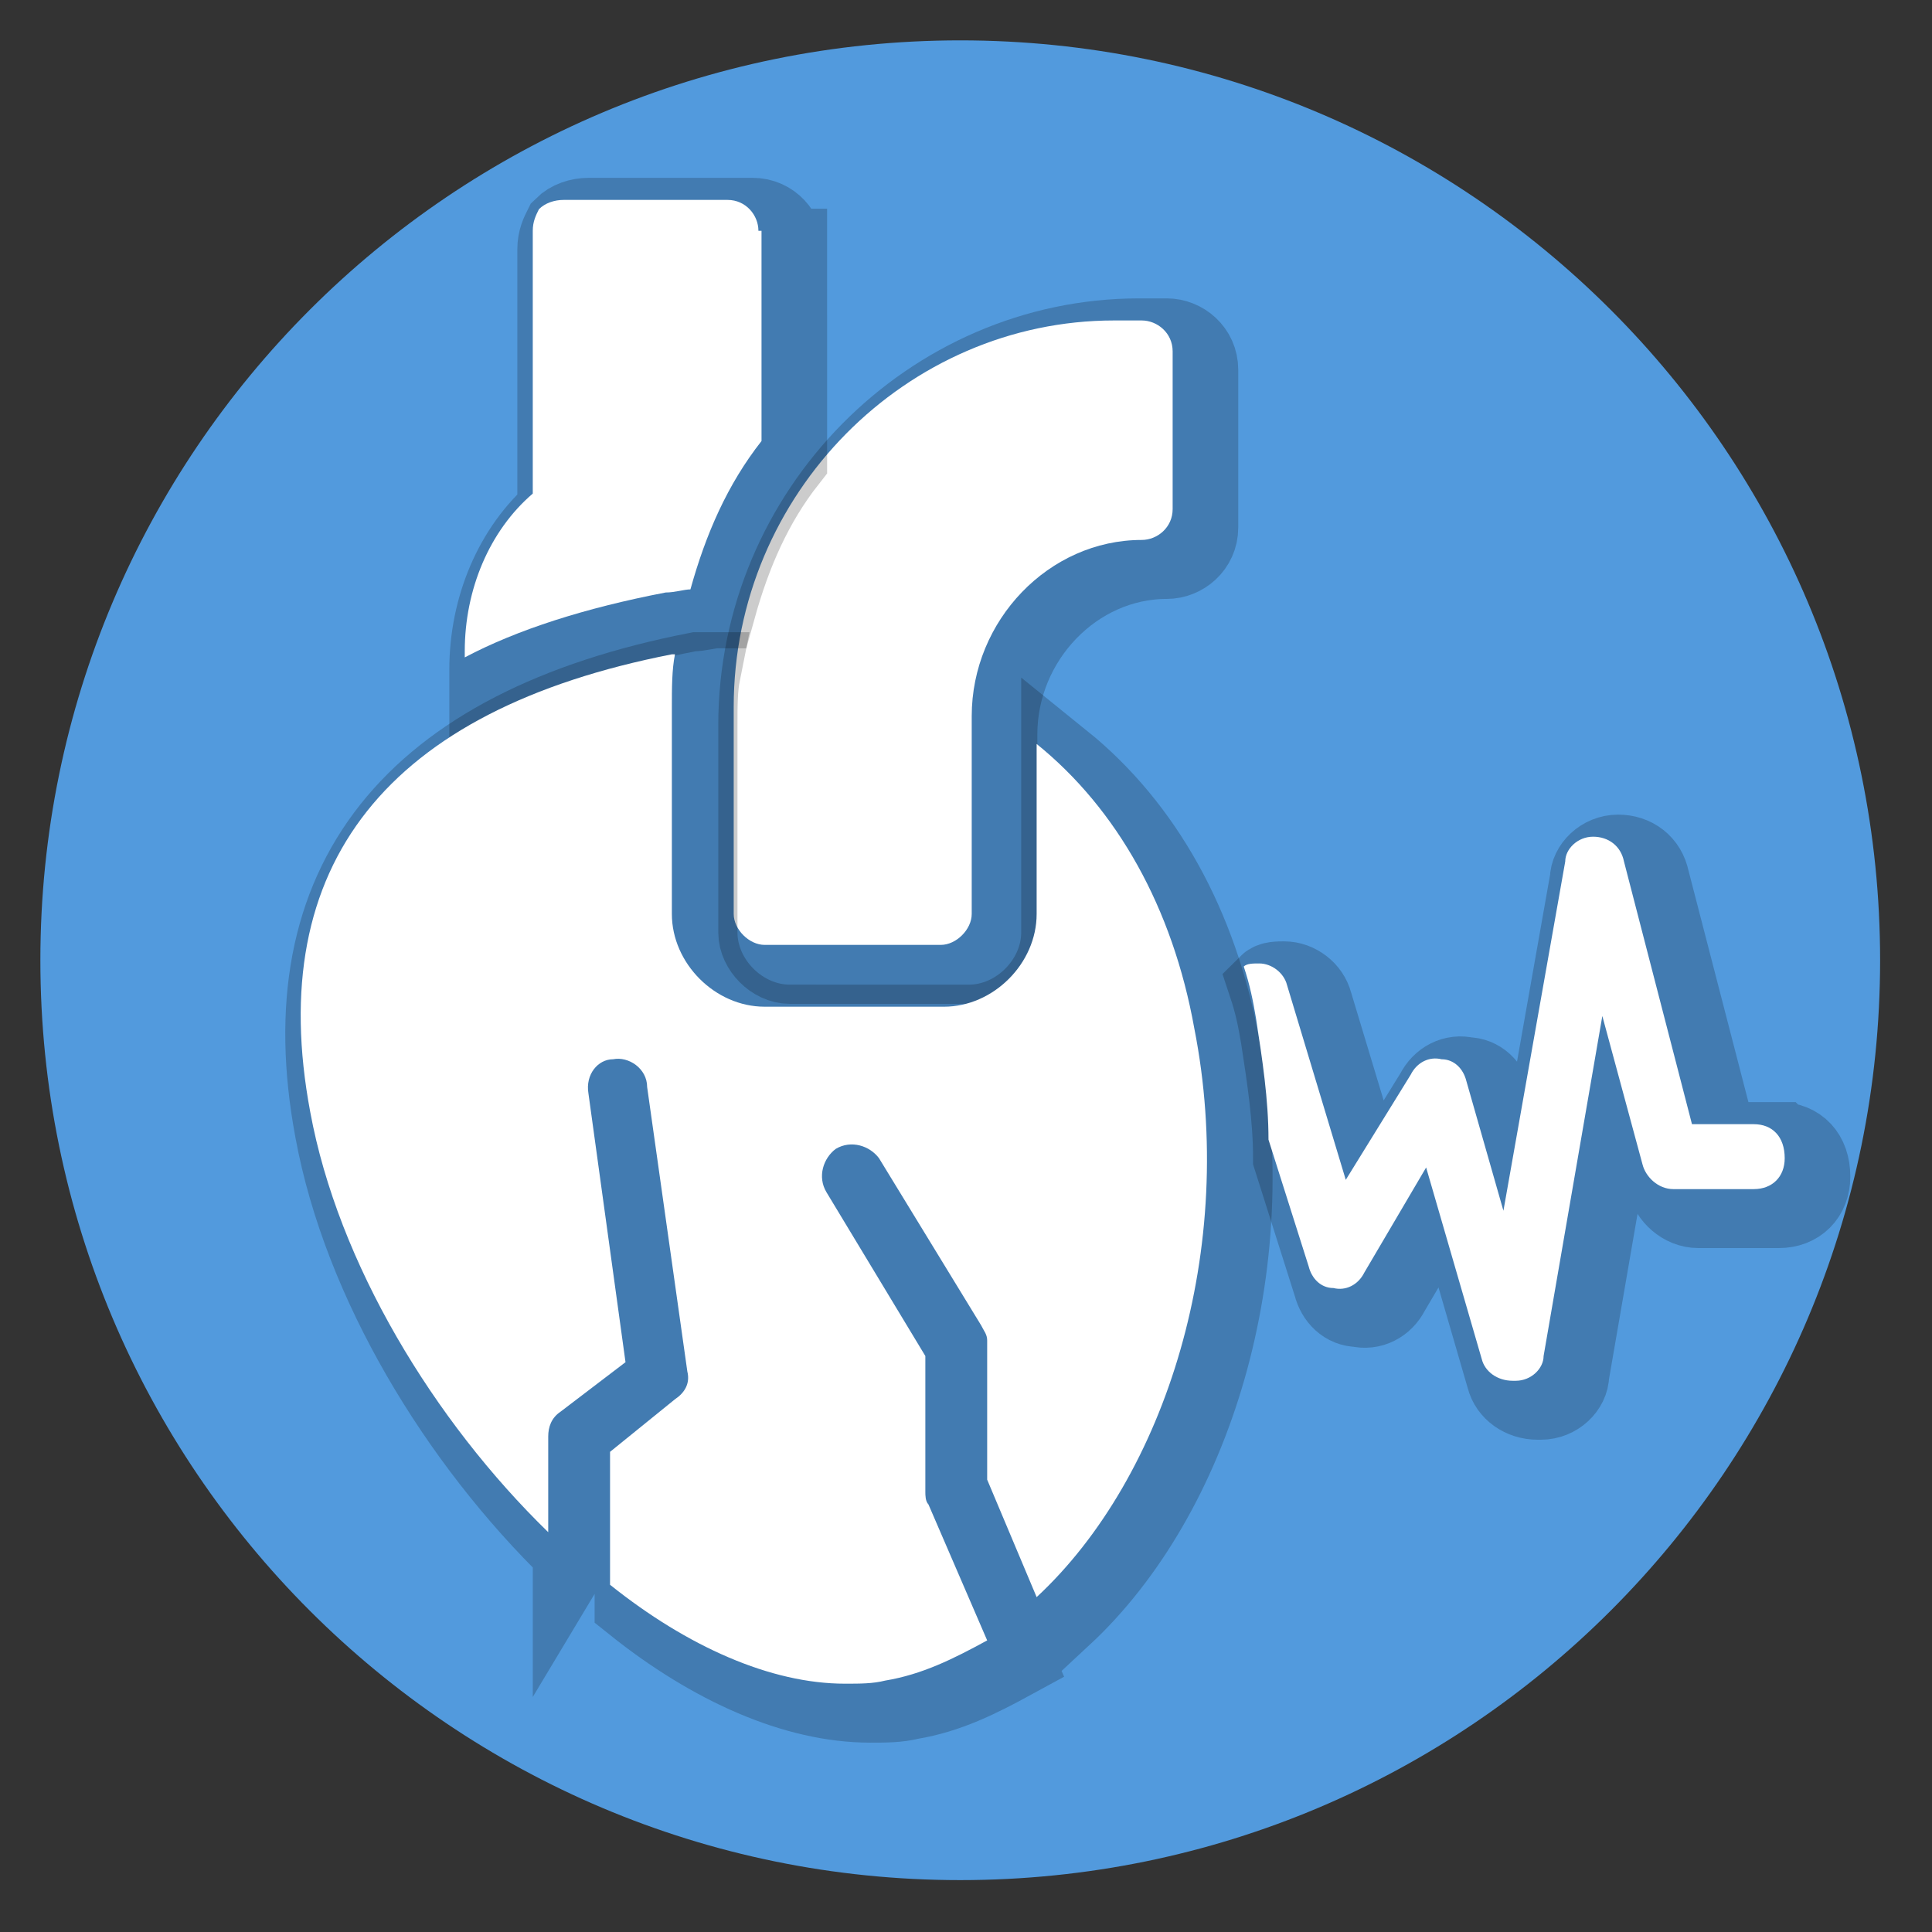
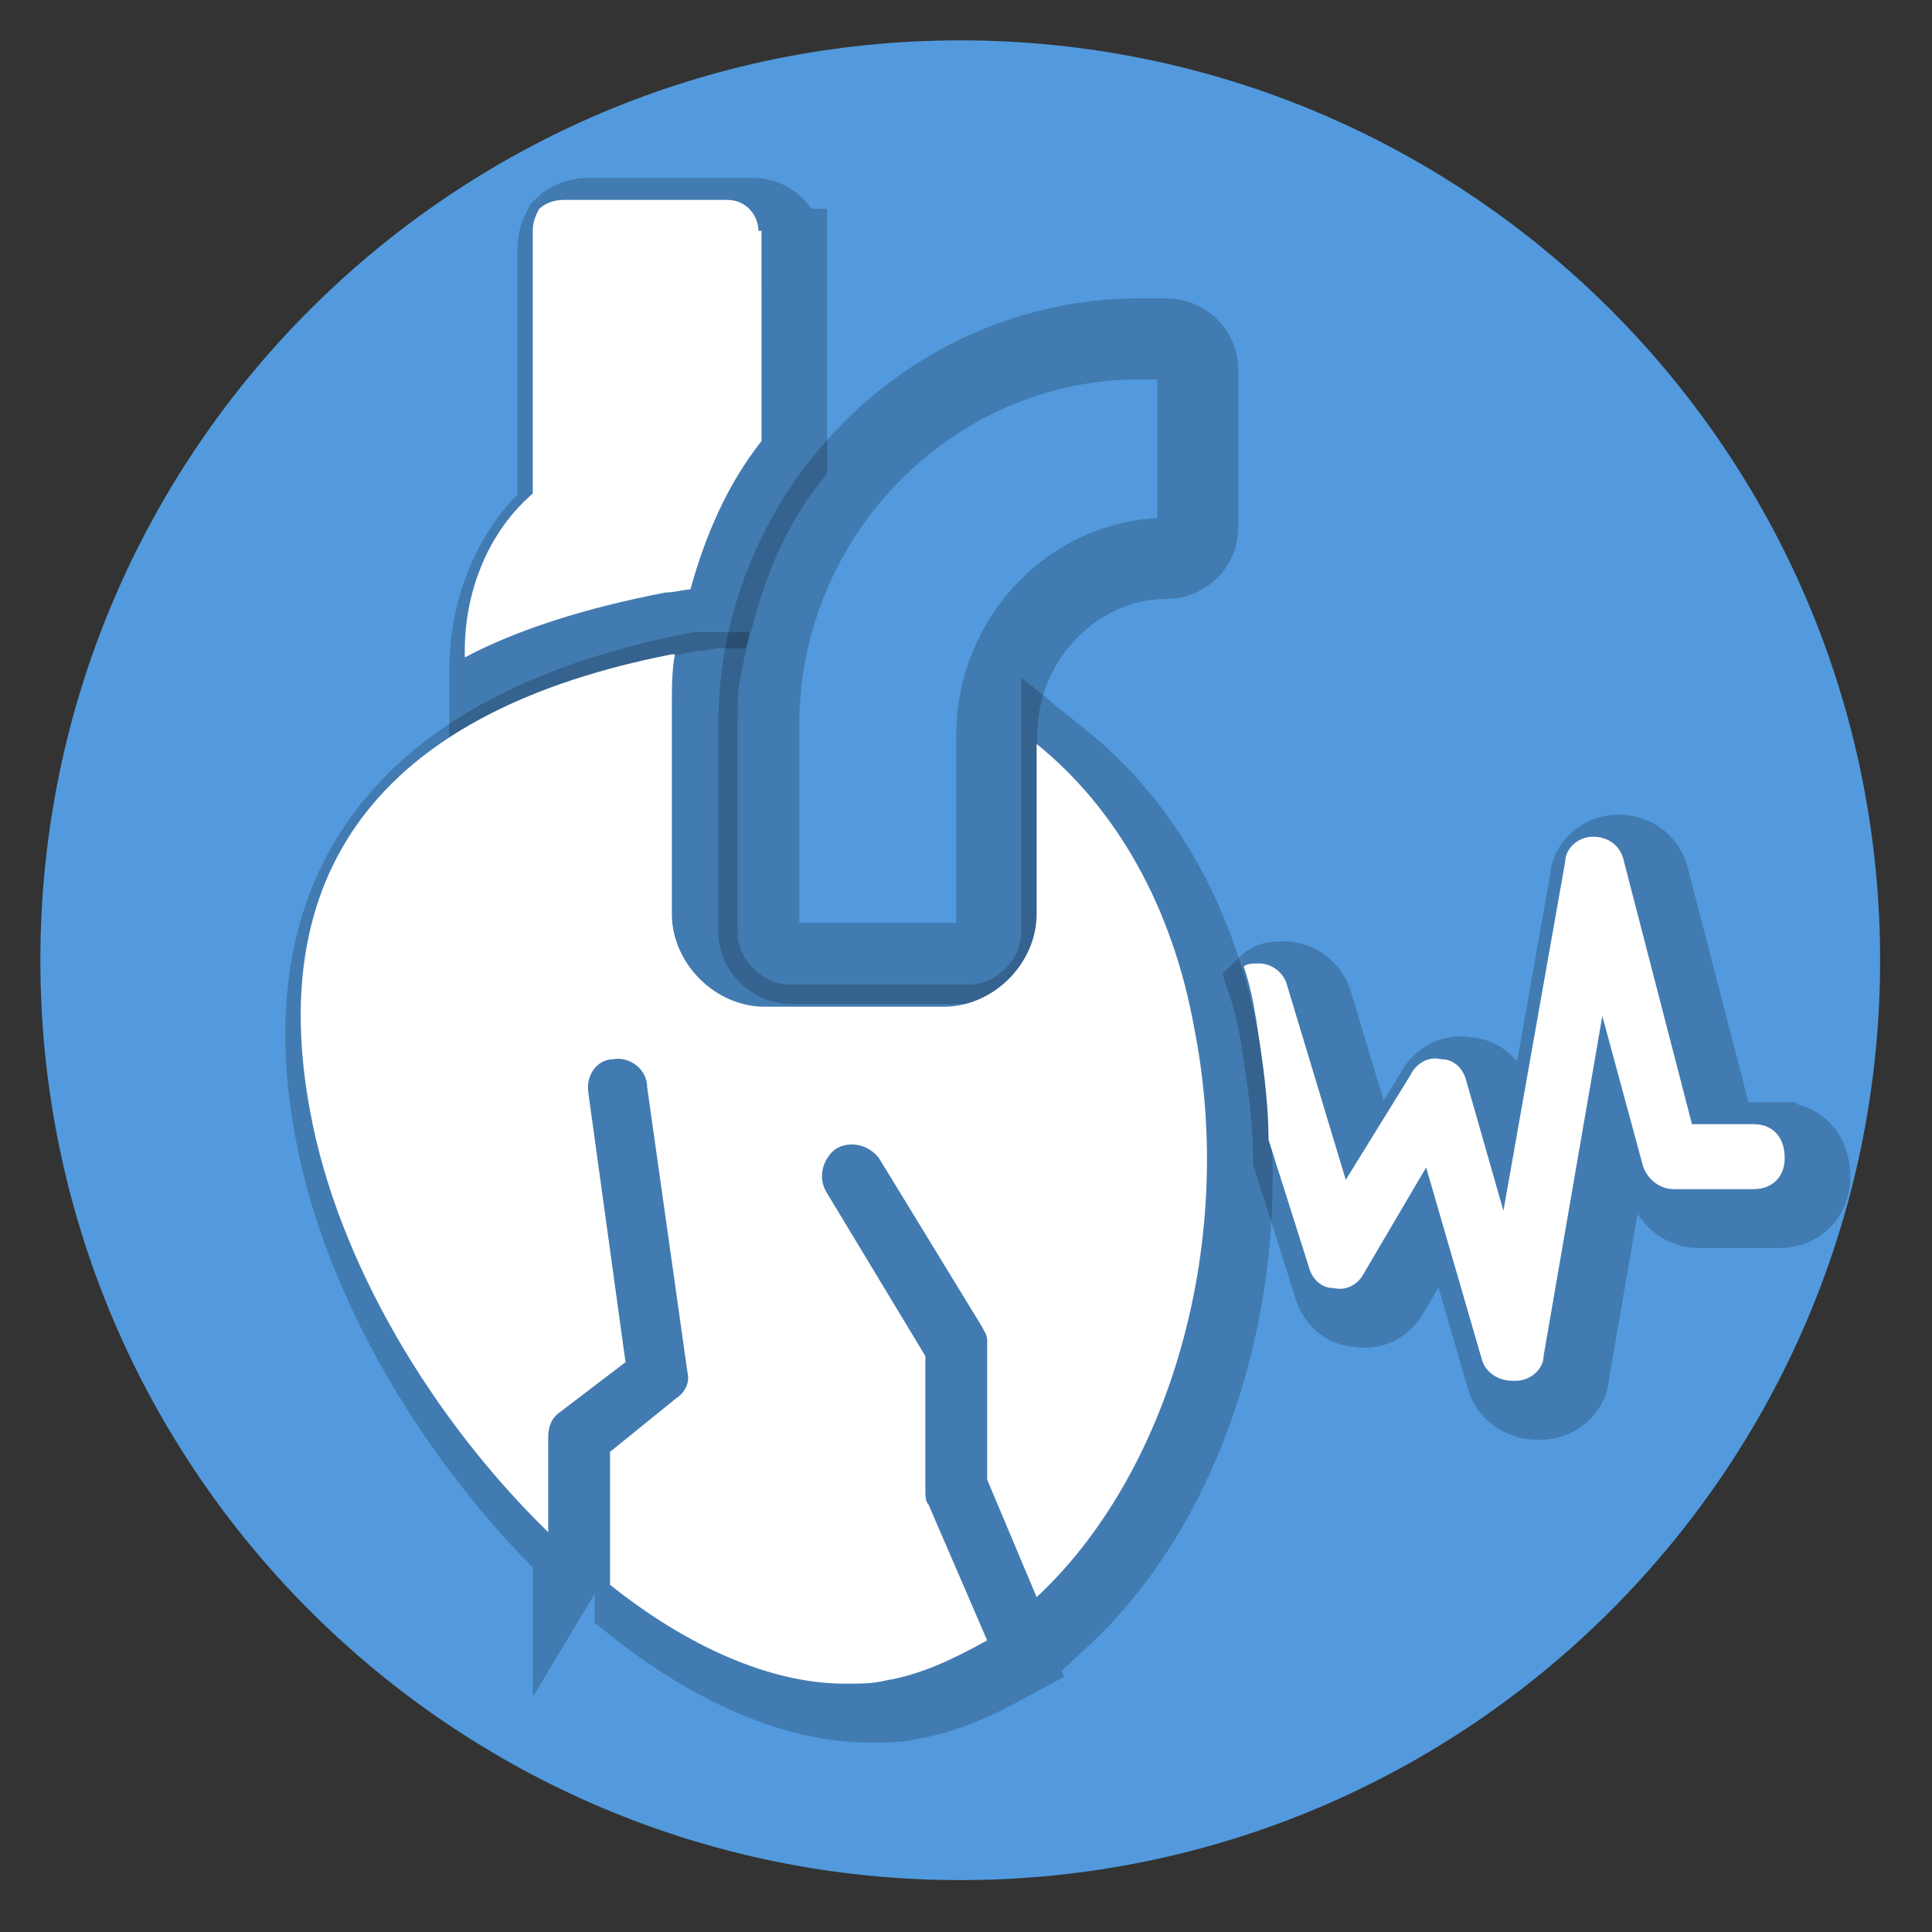
<svg xmlns="http://www.w3.org/2000/svg" xmlns:ns1="http://sodipodi.sourceforge.net/DTD/sodipodi-0.dtd" xmlns:ns2="http://www.inkscape.org/namespaces/inkscape" width="700pt" height="700pt" version="1.1" viewBox="0 0 700 700" id="svg28062" ns1:docname="noun-heart-attack-2411847.svg" ns2:version="1.2-beta (1b65182ce9, 2022-04-05)">
  <rect x="0" y="0" width="700" height="700" fill="#333333" stroke="none" />
  <ns1:namedview id="namedview28064" pagecolor="#ffffff" bordercolor="#666666" borderopacity="1.0" ns2:pageshadow="2" ns2:pageopacity="0.0" ns2:pagecheckerboard="0" ns2:deskcolor="#d1d1d1" ns2:document-units="pt" showgrid="false" ns2:zoom="0.26946429" ns2:cx="-37.110669" ns2:cy="330.28496" ns2:window-width="1280" ns2:window-height="657" ns2:window-x="-8" ns2:window-y="-8" ns2:window-maximized="1" ns2:current-layer="svg28062" />
  <defs id="defs28018">
    <symbol id="l" overflow="visible">
      <path d="m37.516-2.25c-1.93 1.012-3.945 1.773-6.047 2.281-2.094 0.508-4.281 0.766-6.562 0.766-6.793 0-12.18-1.898-16.156-5.703-3.969-3.801-5.953-8.957-5.953-15.469 0-6.519 1.984-11.68 5.953-15.484 3.977-3.801 9.363-5.703 16.156-5.703 2.281 0 4.469 0.258 6.562 0.766 2.102 0.512 4.117 1.266 6.047 2.266v8.453c-1.949-1.332-3.871-2.305-5.766-2.922-1.898-0.625-3.891-0.938-5.984-0.938-3.762 0-6.719 1.203-8.875 3.609-2.148 2.406-3.219 5.727-3.219 9.953 0 4.211 1.07 7.516 3.219 9.922 2.156 2.406 5.113 3.609 8.875 3.609 2.094 0 4.086-0.305 5.984-0.922 1.895-0.625 3.816-1.598 5.766-2.922z" id="path27982" />
    </symbol>
    <symbol id="c" overflow="visible">
      <path d="m27.453-22.281c-0.855-0.406-1.711-0.703-2.562-0.891-0.844-0.195-1.695-0.297-2.547-0.297-2.523 0-4.461 0.809-5.812 2.422-1.355 1.617-2.031 3.93-2.031 6.938v14.109h-9.797v-30.625h9.797v5.031c1.25-2.008 2.691-3.473 4.328-4.391 1.633-0.914 3.586-1.375 5.859-1.375 0.332 0 0.688 0.016 1.062 0.047 0.383 0.023 0.941 0.078 1.672 0.172z" id="path27985" />
    </symbol>
    <symbol id="a" overflow="visible">
      <path d="m35.281-15.391v2.781h-22.891c0.238 2.305 1.066 4.027 2.484 5.172 1.426 1.148 3.414 1.719 5.969 1.719 2.051 0 4.156-0.301 6.312-0.906 2.164-0.613 4.391-1.539 6.672-2.781v7.547c-2.312 0.875-4.633 1.539-6.953 1.984-2.312 0.445-4.625 0.672-6.938 0.672-5.543 0-9.852-1.406-12.922-4.219-3.074-2.82-4.609-6.773-4.609-11.859 0-5 1.504-8.926 4.516-11.781 3.019-2.863 7.176-4.297 12.469-4.297 4.812 0 8.66 1.449 11.547 4.344 2.894 2.898 4.344 6.773 4.344 11.625zm-10.062-3.266c0-1.852-0.547-3.348-1.641-4.484-1.086-1.145-2.5-1.719-4.25-1.719-1.898 0-3.438 0.539-4.625 1.609-1.18 1.062-1.914 2.594-2.203 4.594z" id="path27988" />
    </symbol>
    <symbol id="h" overflow="visible">
      <path d="m18.438-13.781c-2.043 0-3.578 0.352-4.609 1.047-1.031 0.688-1.547 1.703-1.547 3.047 0 1.242 0.41 2.215 1.234 2.922 0.832 0.699 1.988 1.047 3.469 1.047 1.844 0 3.391-0.66 4.641-1.984 1.258-1.32 1.891-2.973 1.891-4.953v-1.125zm14.953-3.688v17.469h-9.875v-4.547c-1.312 1.867-2.793 3.227-4.438 4.078-1.637 0.844-3.633 1.266-5.984 1.266-3.168 0-5.742-0.926-7.719-2.781-1.98-1.852-2.969-4.254-2.969-7.203 0-3.594 1.234-6.227 3.703-7.906 2.469-1.676 6.348-2.516 11.641-2.516h5.766v-0.766c0-1.551-0.609-2.688-1.828-3.406s-3.125-1.078-5.719-1.078c-2.094 0-4.047 0.215-5.859 0.641-1.805 0.418-3.477 1.043-5.016 1.875v-7.469c2.094-0.508 4.195-0.895 6.312-1.156 2.113-0.258 4.227-0.391 6.344-0.391 5.519 0 9.504 1.09 11.953 3.266 2.457 2.18 3.688 5.719 3.688 10.625z" id="path27991" />
    </symbol>
    <symbol id="b" overflow="visible">
      <path d="m15.391-39.328v8.703h10.094v7h-10.094v12.984c0 1.43 0.281 2.391 0.844 2.891 0.57 0.5 1.695 0.75 3.375 0.75h5.031v7h-8.391c-3.867 0-6.606-0.805-8.219-2.422-1.617-1.613-2.422-4.352-2.422-8.219v-12.984h-4.875v-7h4.875v-8.703z" id="path27994" />
    </symbol>
    <symbol id="g" overflow="visible">
      <path d="m25.547-26.141v-16.406h9.844v42.547h-9.844v-4.438c-1.355 1.812-2.844 3.141-4.469 3.984-1.617 0.832-3.492 1.25-5.625 1.25-3.773 0-6.871-1.5-9.297-4.5-2.43-3-3.641-6.859-3.641-11.578 0-4.727 1.211-8.586 3.641-11.578 2.426-3 5.523-4.5 9.297-4.5 2.113 0 3.984 0.422 5.609 1.266 1.633 0.844 3.129 2.164 4.484 3.953zm-6.453 19.828c2.094 0 3.691-0.766 4.797-2.297 1.102-1.531 1.656-3.754 1.656-6.672 0-2.914-0.555-5.141-1.656-6.672-1.105-1.531-2.703-2.297-4.797-2.297-2.086 0-3.68 0.766-4.781 2.297-1.105 1.531-1.656 3.758-1.656 6.672 0 2.918 0.551 5.141 1.656 6.672 1.102 1.531 2.695 2.297 4.781 2.297z" id="path27997" />
    </symbol>
    <symbol id="f" overflow="visible">
      <path d="m21-6.312c2.094 0 3.691-0.766 4.797-2.297 1.102-1.531 1.656-3.754 1.656-6.672 0-2.914-0.555-5.141-1.656-6.672-1.105-1.531-2.703-2.297-4.797-2.297s-3.703 0.773-4.828 2.312c-1.117 1.531-1.672 3.75-1.672 6.656 0 2.898 0.555 5.117 1.672 6.656 1.125 1.543 2.734 2.312 4.828 2.312zm-6.5-19.828c1.344-1.789 2.832-3.109 4.469-3.953 1.645-0.844 3.535-1.266 5.672-1.266 3.769 0 6.867 1.5 9.297 4.5 2.426 2.992 3.641 6.852 3.641 11.578 0 4.719-1.215 8.578-3.641 11.578-2.43 3-5.527 4.5-9.297 4.5-2.137 0-4.027-0.422-5.672-1.266-1.637-0.852-3.125-2.176-4.469-3.969v4.438h-9.797v-42.547h9.797z" id="path28000" />
    </symbol>
    <symbol id="e" overflow="visible">
      <path d="m0.688-30.625h9.781l8.234 20.781 7-20.781h9.797l-12.891 33.531c-1.293 3.406-2.805 5.785-4.531 7.141-1.719 1.363-3.992 2.047-6.812 2.047h-5.656v-6.438h3.062c1.656 0 2.859-0.266 3.609-0.797 0.758-0.523 1.352-1.465 1.781-2.828l0.266-0.859z" id="path28003" />
    </symbol>
    <symbol id="d" overflow="visible">
      <path d="m0.281-40.828h10.578l10.828 30.141 10.797-30.141h10.578l-15.109 40.828h-12.562z" id="path28006" />
    </symbol>
    <symbol id="k" overflow="visible">
      <path d="m29.453-29.672v7.984c-1.336-0.906-2.672-1.578-4.016-2.016-1.336-0.438-2.719-0.656-4.156-0.656-2.742 0-4.871 0.797-6.391 2.391-1.523 1.594-2.281 3.824-2.281 6.688 0 2.856 0.758 5.086 2.281 6.688 1.52 1.594 3.648 2.391 6.391 2.391 1.531 0 2.984-0.227 4.359-0.688 1.375-0.457 2.644-1.133 3.812-2.031v8.016c-1.531 0.562-3.09 0.984-4.672 1.266-1.574 0.289-3.152 0.438-4.734 0.438-5.523 0-9.844-1.414-12.969-4.25-3.117-2.844-4.672-6.785-4.672-11.828 0-5.051 1.555-8.992 4.672-11.828 3.125-2.832 7.445-4.25 12.969-4.25 1.602 0 3.18 0.141 4.734 0.422 1.562 0.281 3.117 0.703 4.672 1.266z" id="path28009" />
    </symbol>
    <symbol id="j" overflow="visible">
      <path d="m19.281-24.359c-2.168 0-3.824 0.781-4.969 2.344-1.137 1.555-1.703 3.797-1.703 6.734 0 2.93 0.566 5.172 1.703 6.734 1.145 1.562 2.801 2.344 4.969 2.344 2.133 0 3.766-0.781 4.891-2.344 1.133-1.562 1.703-3.805 1.703-6.734 0-2.938-0.57-5.18-1.703-6.734-1.125-1.562-2.758-2.344-4.891-2.344zm0-7c5.269 0 9.383 1.422 12.344 4.266 2.957 2.844 4.438 6.781 4.438 11.812s-1.48 8.969-4.438 11.812c-2.961 2.844-7.074 4.266-12.344 4.266-5.293 0-9.43-1.422-12.406-4.266-2.981-2.844-4.469-6.781-4.469-11.812s1.488-8.969 4.469-11.812c2.977-2.844 7.113-4.266 12.406-4.266z" id="path28012" />
    </symbol>
    <symbol id="i" overflow="visible">
      <path d="m28.625-29.672v7.438c-2.094-0.875-4.117-1.531-6.062-1.969-1.949-0.438-3.793-0.656-5.531-0.656-1.855 0-3.234 0.234-4.141 0.703-0.898 0.461-1.344 1.172-1.344 2.141 0 0.781 0.336 1.387 1.016 1.812 0.688 0.418 1.914 0.727 3.688 0.922l1.719 0.25c5.008 0.637 8.379 1.684 10.109 3.141 1.738 1.461 2.609 3.746 2.609 6.859 0 3.273-1.203 5.731-3.609 7.375-2.406 1.637-6 2.453-10.781 2.453-2.023 0-4.117-0.164-6.281-0.484-2.156-0.32-4.375-0.801-6.656-1.438v-7.438c1.957 0.949 3.957 1.664 6 2.141 2.051 0.469 4.133 0.703 6.25 0.703 1.914 0 3.359-0.258 4.328-0.781 0.969-0.531 1.453-1.316 1.453-2.359 0-0.875-0.336-1.523-1-1.953-0.668-0.426-1.996-0.758-3.984-1l-1.719-0.219c-4.356-0.551-7.406-1.562-9.156-3.031-1.75-1.477-2.625-3.723-2.625-6.734 0-3.238 1.109-5.641 3.328-7.203 2.227-1.57 5.641-2.359 10.234-2.359 1.801 0 3.691 0.137 5.672 0.406 1.988 0.273 4.148 0.699 6.484 1.281z" id="path28015" />
    </symbol>
  </defs>
  <path d="m 681.201,347.913 c 0,184.069 -149.219,333.288 -333.288,333.288 -184.069,0 -333.288,-149.219 -333.288,-333.288 0,-184.069 149.219,-333.288 333.288,-333.288 184.069,0 333.288,149.219 333.288,333.288" fill="#529add" stroke-width="1.042" id="path1157" />
  <path d="m 286.121,349.033 h 63.84 c 5.602,0 11.199,-5.602 11.199,-11.199 v -71.68 c 0,-34.719 28,-63.84 61.602,-63.84 5.602,0 11.199,-4.481 11.199,-11.199 v -57.125 c 0,-6.719 -5.602,-11.199 -11.199,-11.199 h -10.078 c -75.043,0 -137.76,62.723 -137.76,140 v 75.039 c 0,5.602 5.602,11.203 11.199,11.203 z" id="path28020-8" style="font-variation-settings:normal;opacity:1;vector-effect:none;fill:none;fill-opacity:1;stroke:#000000;stroke-width:29.36;stroke-linecap:round;stroke-linejoin:miter;stroke-miterlimit:4;stroke-dasharray:none;stroke-dashoffset:0;stroke-opacity:0.2;-inkscape-stroke:none;paint-order:stroke fill markers;stop-color:#000000;stop-opacity:1" />
-   <path d="m 277.033,342.353 h 63.84 c 5.602,0 11.199,-5.602 11.199,-11.199 v -71.68 c 0,-34.719 28,-63.84 61.602,-63.84 5.602,0 11.199,-4.481 11.199,-11.199 v -57.125 c 0,-6.719 -5.602,-11.199 -11.199,-11.199 h -10.078 c -75.043,0 -137.76,62.723 -137.76,140 v 75.039 c 0,5.602 5.602,11.203 11.199,11.203 z" id="path28020" style="fill:#ffffff" />
  <path d="m 283.881,90.311 c 0,-5.602 -4.481,-11.199 -11.199,-11.199 h -59.363 c -3.359,0 -6.719,1.121 -8.957,3.359 -1.121,2.242 -2.242,4.481 -2.242,7.84 v 95.199 c -15.68,13.441 -24.641,34.719 -24.641,57.121 v 2.238 c 19.039,-10.078 43.68,-17.922 72.801,-23.52 3.359,0 6.719,-1.121 8.961,-1.121 5.602,-20.16 13.441,-38.078 25.762,-53.762 l -0.004,-76.156 z" id="path28022-0" style="font-variation-settings:normal;opacity:1;vector-effect:none;fill:none;fill-opacity:1;stroke:#000000;stroke-width:29.36;stroke-linecap:round;stroke-linejoin:miter;stroke-miterlimit:4;stroke-dasharray:none;stroke-dashoffset:0;stroke-opacity:0.2;-inkscape-stroke:none;paint-order:stroke fill markers;stop-color:#000000;stop-opacity:1" />
  <path d="m 274.793,83.631 c 0,-5.602 -4.481,-11.199 -11.199,-11.199 h -59.363 c -3.359,0 -6.719,1.121 -8.957,3.359 -1.121,2.242 -2.242,4.481 -2.242,7.84 V 178.83 c -15.68,13.441 -24.641,34.719 -24.641,57.121 v 2.238 c 19.039,-10.078 43.68,-17.922 72.801,-23.52 3.359,0 6.719,-1.121 8.961,-1.121 5.602,-20.16 13.441,-38.078 25.762,-53.762 l -0.004,-76.156 z" id="path28022" style="fill:#ffffff" />
  <path d="m 207.721,561.833 v -34.723 c 0,-3.359 1.121,-6.719 4.481,-8.961 l 23.52,-17.922 -13.441,-97.441 c -1.121,-6.719 3.359,-12.32 8.961,-12.32 5.602,-1.121 12.32,3.359 12.32,10.078 l 14.559,103.04 c 1.121,4.481 -1.121,7.84 -4.481,10.078 l -23.52,19.051 v 48.16 c 28,22.398 58.238,35.84 85.121,35.84 5.602,0 10.078,0 14.559,-1.121 13.441,-2.238 24.641,-7.84 36.961,-14.559 l -21.281,-49.281 c -1.121,-1.121 -1.121,-3.359 -1.121,-4.481 v -49.281 l -35.836,-59.359 c -3.359,-5.602 -1.121,-12.32 3.359,-15.68 5.602,-3.359 12.32,-1.121 15.68,3.359 l 36.961,60.48 c 1.121,2.238 2.238,3.359 2.238,5.602 v 50.398 l 17.922,42.559 c 47.039,-43.68 72.801,-126.56 57.121,-206.08 -7.84,-43.68 -28,-79.52 -57.121,-103.04 v 61.602 c 0,17.922 -15.68,33.602 -33.602,33.602 l -64.961,-0.004 c -17.922,0 -33.602,-15.68 -33.602,-33.602 v -75.039 c 0,-6.719 0,-13.441 1.121,-19.039 h -1.117 c -103.04,20.16 -147.84,76.16 -131.04,165.76 10.082,54.879 44.801,112 86.242,152.32 z" id="path28024-9" style="font-variation-settings:normal;opacity:1;vector-effect:none;fill:none;fill-opacity:1;stroke:#000000;stroke-width:29.36;stroke-linecap:round;stroke-linejoin:miter;stroke-miterlimit:4;stroke-dasharray:none;stroke-dashoffset:0;stroke-opacity:0.2;-inkscape-stroke:none;paint-order:stroke fill markers;stop-color:#000000;stop-opacity:1" />
  <path d="m 198.633,555.153 v -34.723 c 0,-3.359 1.121,-6.719 4.481,-8.961 l 23.52,-17.922 -13.441,-97.441 c -1.121,-6.719 3.359,-12.32 8.961,-12.32 5.602,-1.121 12.32,3.359 12.32,10.078 l 14.559,103.04 c 1.121,4.481 -1.121,7.84 -4.481,10.078 l -23.52,19.051 v 48.16 c 28,22.398 58.238,35.84 85.121,35.84 5.602,0 10.078,0 14.559,-1.121 13.441,-2.238 24.641,-7.84 36.961,-14.559 l -21.281,-49.281 c -1.121,-1.121 -1.121,-3.359 -1.121,-4.481 v -49.281 l -35.836,-59.359 c -3.359,-5.602 -1.121,-12.32 3.359,-15.68 5.602,-3.359 12.32,-1.121 15.68,3.359 l 36.961,60.48 c 1.121,2.238 2.238,3.359 2.238,5.602 v 50.398 l 17.922,42.559 c 47.039,-43.68 72.801,-126.56 57.121,-206.08 -7.84,-43.68 -28,-79.52 -57.121,-103.04 v 61.602 c 0,17.922 -15.68,33.602 -33.602,33.602 l -64.961,-0.004 c -17.922,0 -33.602,-15.68 -33.602,-33.602 v -75.039 c 0,-6.719 0,-13.441 1.121,-19.039 h -1.117 c -103.04,20.16 -147.84,76.16 -131.04,165.76 10.082,54.879 44.801,112 86.242,152.32 z" id="path28024" style="fill:#ffffff" />
  <path d="m 644.521,413.993 h -22.398 l -24.641,-95.199 c -1.121,-5.602 -5.602,-8.961 -11.199,-8.961 -5.602,0 -10.078,4.481 -10.078,8.961 l -22.398,126.56 -13.441,-47.039 c -1.121,-4.481 -4.481,-7.84 -8.961,-7.84 -4.481,-1.121 -8.961,1.121 -11.199,5.602 l -23.52,38.078 -21.281,-70.559 c -1.121,-4.481 -5.602,-7.84 -10.078,-7.84 -2.238,0 -4.481,0 -5.602,1.121 2.238,6.719 3.359,12.32 4.481,19.039 2.238,14.559 4.481,29.121 4.481,43.68 l 14.559,45.922 c 1.121,4.481 4.481,7.84 8.961,7.84 4.481,1.121 8.961,-1.121 11.199,-5.602 l 22.398,-38.078 20.16,69.441 c 1.121,4.481 5.602,7.84 11.199,7.84 h 1.121 c 5.602,0 10.078,-4.481 10.078,-8.961 l 21.281,-123.2 14.559,53.762 c 1.121,4.481 5.602,8.961 11.199,8.961 l 29.121,-0.004 c 6.719,0 11.199,-4.481 11.199,-11.199 0,-7.844 -4.481,-12.324 -11.199,-12.324 z" id="path28026-9" style="font-variation-settings:normal;opacity:1;vector-effect:none;fill:none;fill-opacity:1;stroke:#000000;stroke-width:29.36;stroke-linecap:round;stroke-linejoin:miter;stroke-miterlimit:4;stroke-dasharray:none;stroke-dashoffset:0;stroke-opacity:0.2;-inkscape-stroke:none;paint-order:stroke fill markers;stop-color:#000000;stop-opacity:1" />
  <path d="m 635.433,407.313 h -22.398 l -24.641,-95.199 c -1.121,-5.602 -5.602,-8.961 -11.199,-8.961 -5.602,0 -10.078,4.481 -10.078,8.961 l -22.398,126.56 -13.441,-47.039 c -1.121,-4.481 -4.481,-7.84 -8.961,-7.84 -4.481,-1.121 -8.961,1.121 -11.199,5.602 l -23.52,38.078 -21.281,-70.559 c -1.121,-4.481 -5.602,-7.84 -10.078,-7.84 -2.238,0 -4.481,0 -5.602,1.121 2.238,6.719 3.359,12.32 4.481,19.039 2.238,14.559 4.481,29.121 4.481,43.68 l 14.559,45.922 c 1.121,4.481 4.481,7.84 8.961,7.84 4.481,1.121 8.961,-1.121 11.199,-5.602 l 22.398,-38.078 20.16,69.441 c 1.121,4.481 5.602,7.84 11.199,7.84 h 1.121 c 5.602,0 10.078,-4.481 10.078,-8.961 l 21.281,-123.2 14.559,53.762 c 1.121,4.481 5.602,8.961 11.199,8.961 l 29.121,-0.004 c 6.719,0 11.199,-4.481 11.199,-11.199 0,-7.844 -4.481,-12.324 -11.199,-12.324 z" id="path28026" style="fill:#ffffff" />
</svg>